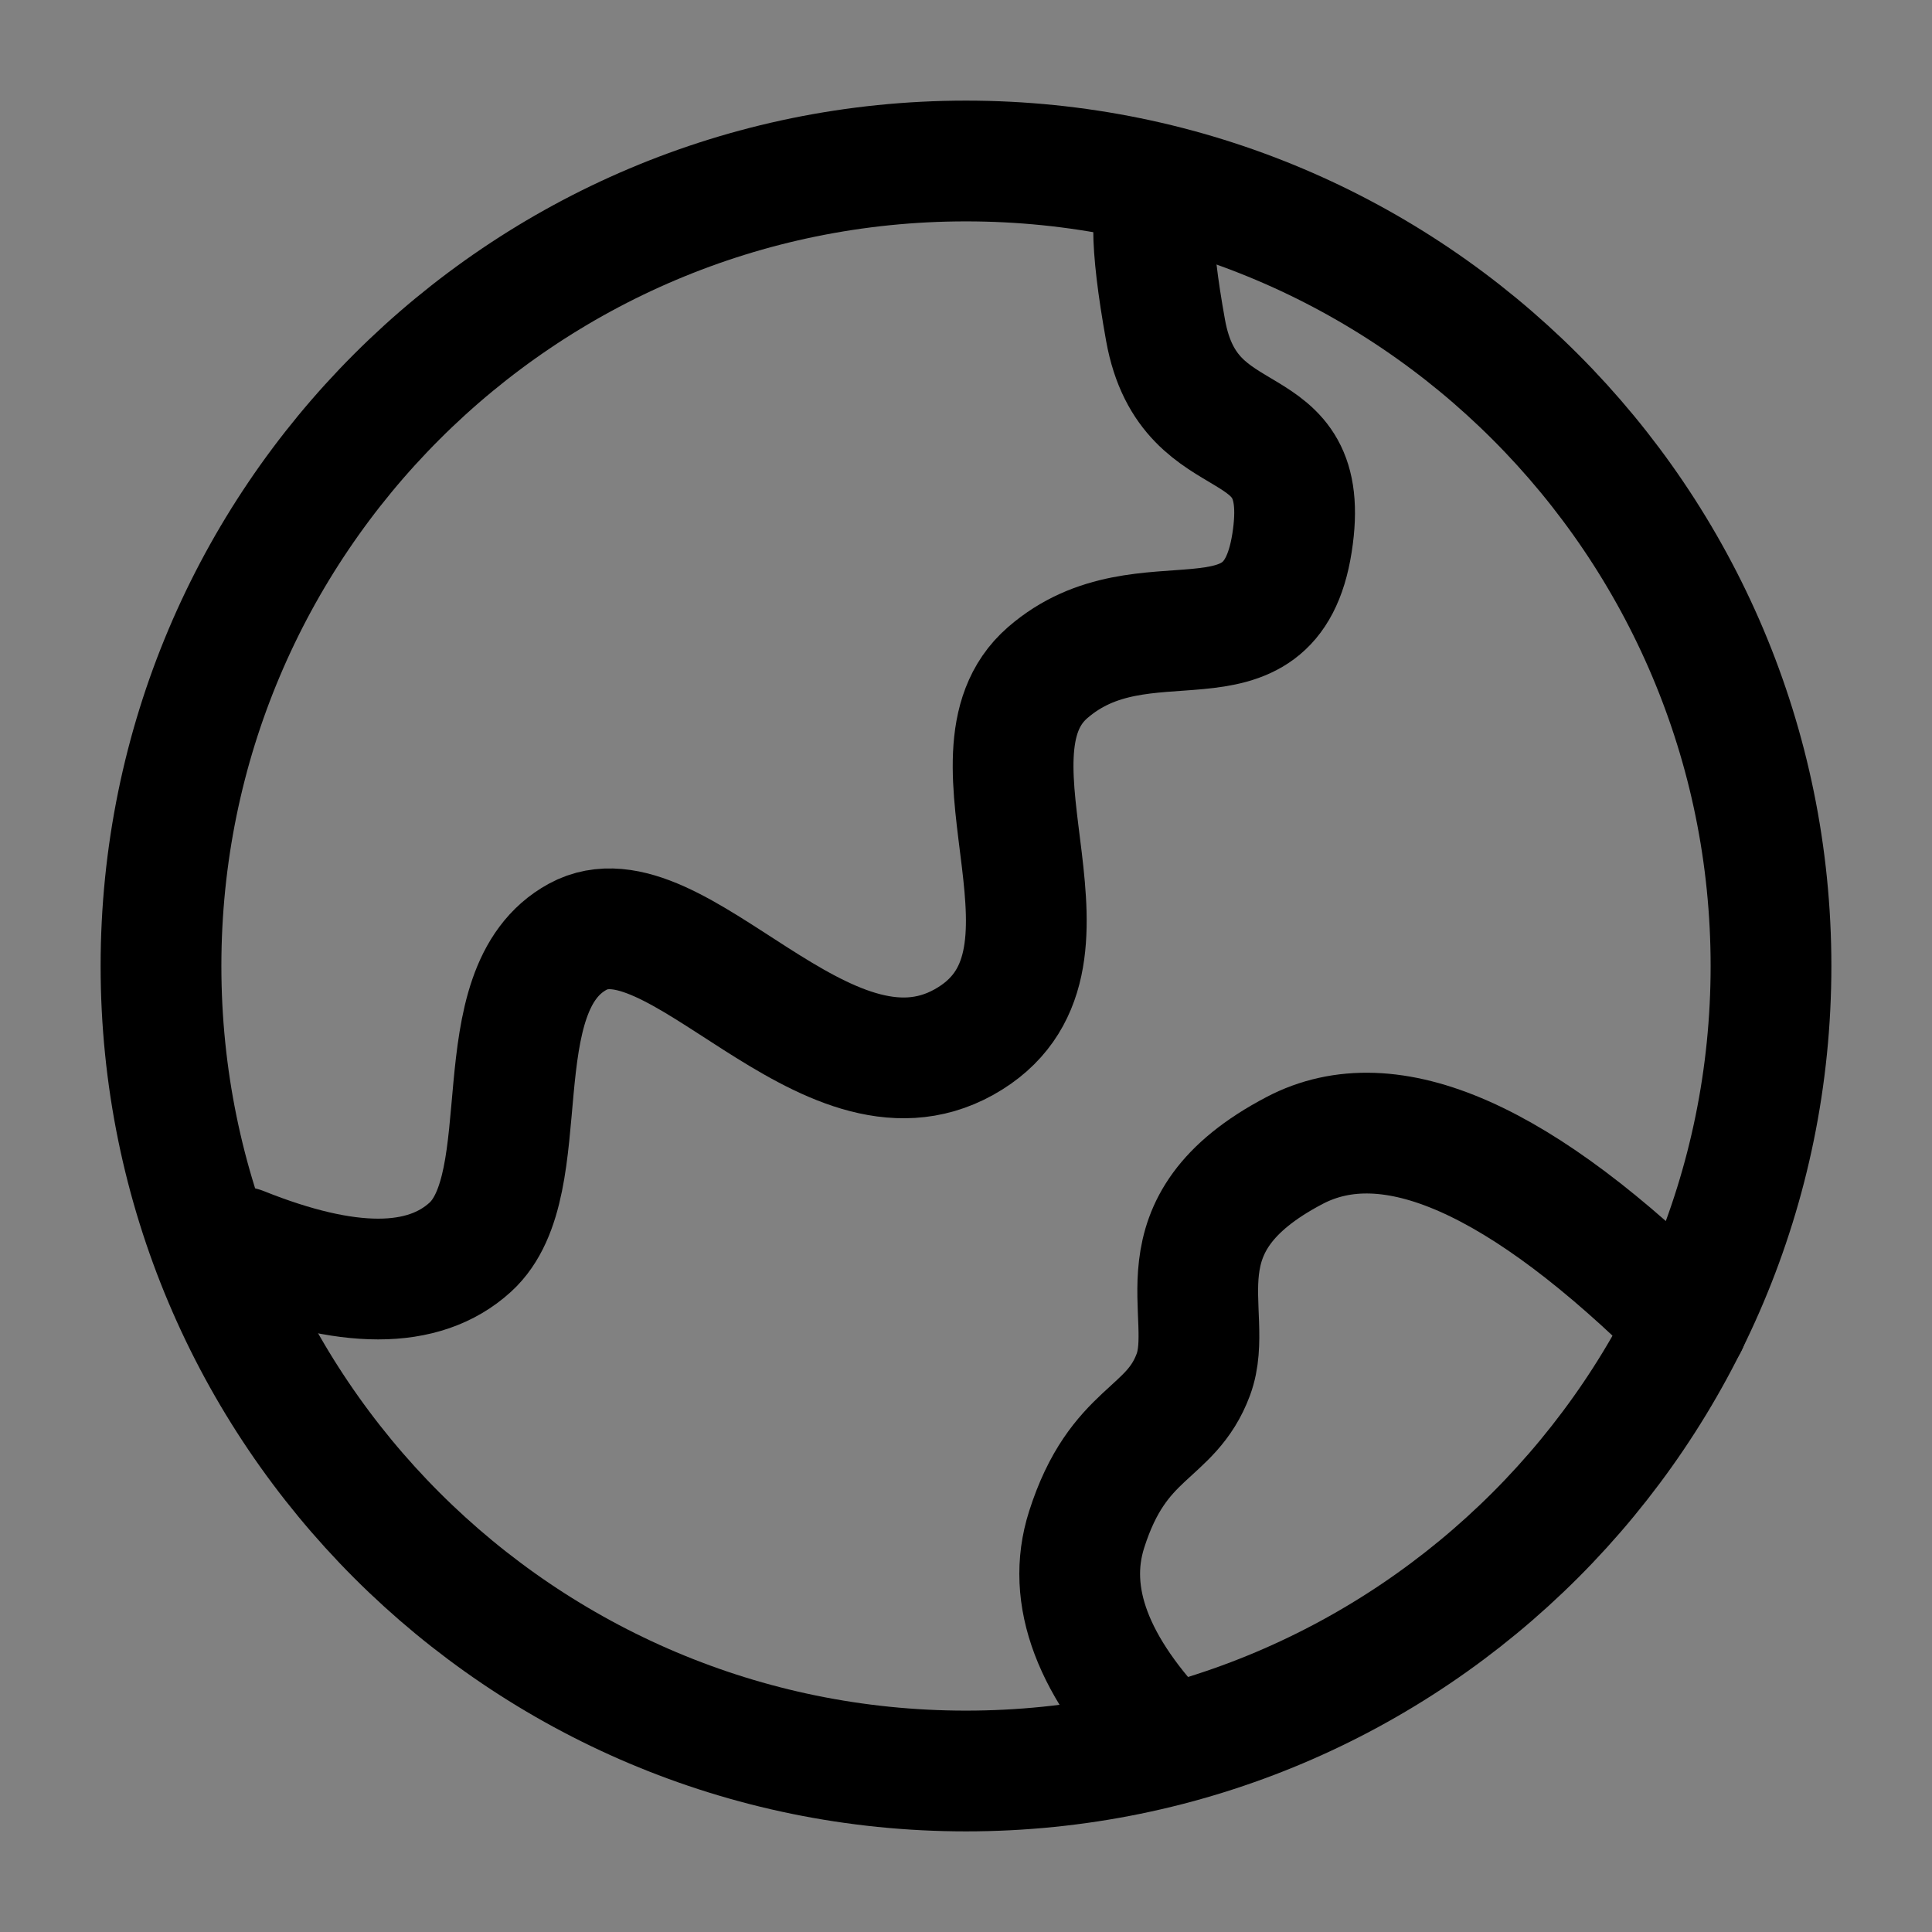
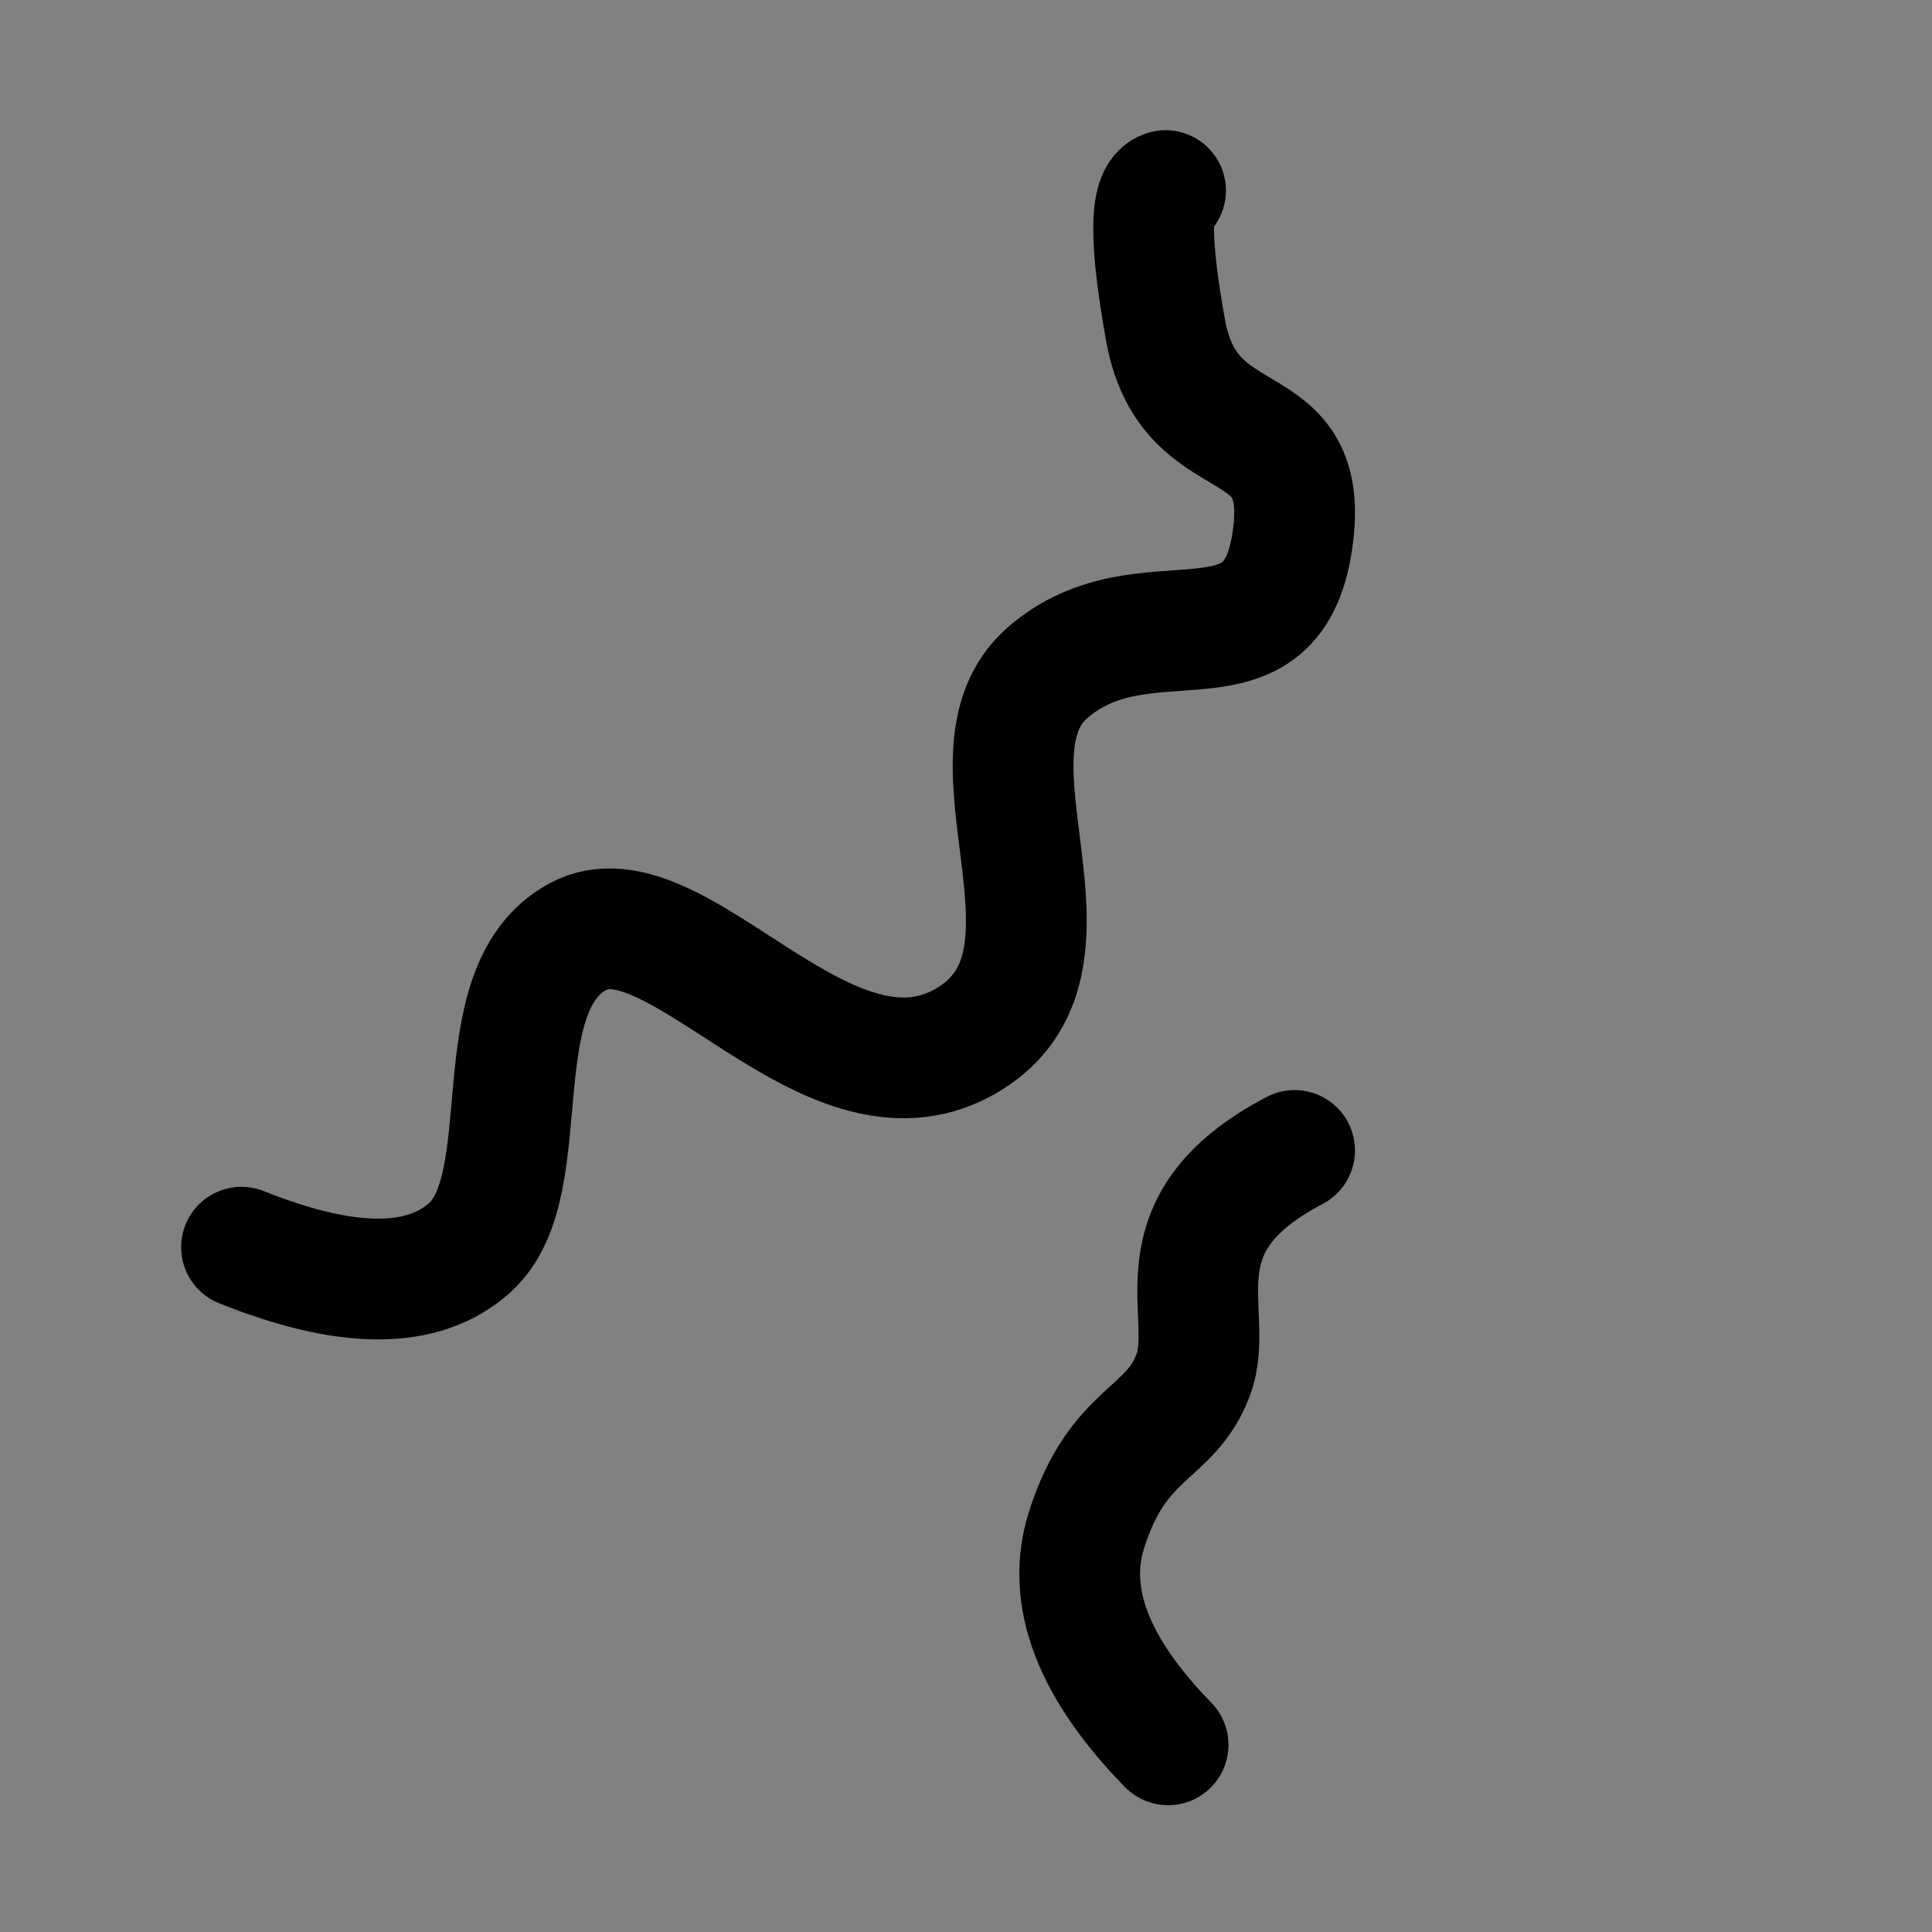
<svg xmlns="http://www.w3.org/2000/svg" width="800px" height="800px" viewBox="0 0 48 48" fill="none">
  <rect x="0" y="0" width="48" height="48" fill="#808080" stroke="none" />
  <rect width="48" height="48" fill="white" fill-opacity="0.01" />
-   <path d="M24 44C35.046 44 44 35.046 44 24C44 12.954 35.046 4 24 4C12.954 4 4 12.954 4 24C4 35.046 12.954 44 24 44Z" stroke="#000000" stroke-width="3" />
  <path d="M6 30.986C8.632 32.041 10.527 32.041 11.684 30.986C13.42 29.402 11.922 24.598 14.353 23.273C16.784 21.948 20.489 27.821 23.951 25.889C27.413 23.956 23.625 18.802 26.027 16.713C28.43 14.624 31.554 16.98 32.1 13.486C32.646 9.993 29.552 11.508 28.958 8.207C28.562 6.006 28.562 4.849 28.958 4.735" stroke="#000000" stroke-width="3" stroke-linecap="round" />
-   <path d="M29.021 43.35C27.147 41.432 26.472 39.65 26.997 38.002C27.784 35.53 29.083 35.676 29.649 34.148C30.215 32.62 28.616 30.443 32.164 28.583C34.53 27.342 37.783 28.779 41.923 32.894" stroke="#000000" stroke-width="3" stroke-linecap="round" />
+   <path d="M29.021 43.35C27.147 41.432 26.472 39.65 26.997 38.002C27.784 35.53 29.083 35.676 29.649 34.148C30.215 32.62 28.616 30.443 32.164 28.583" stroke="#000000" stroke-width="3" stroke-linecap="round" />
</svg>